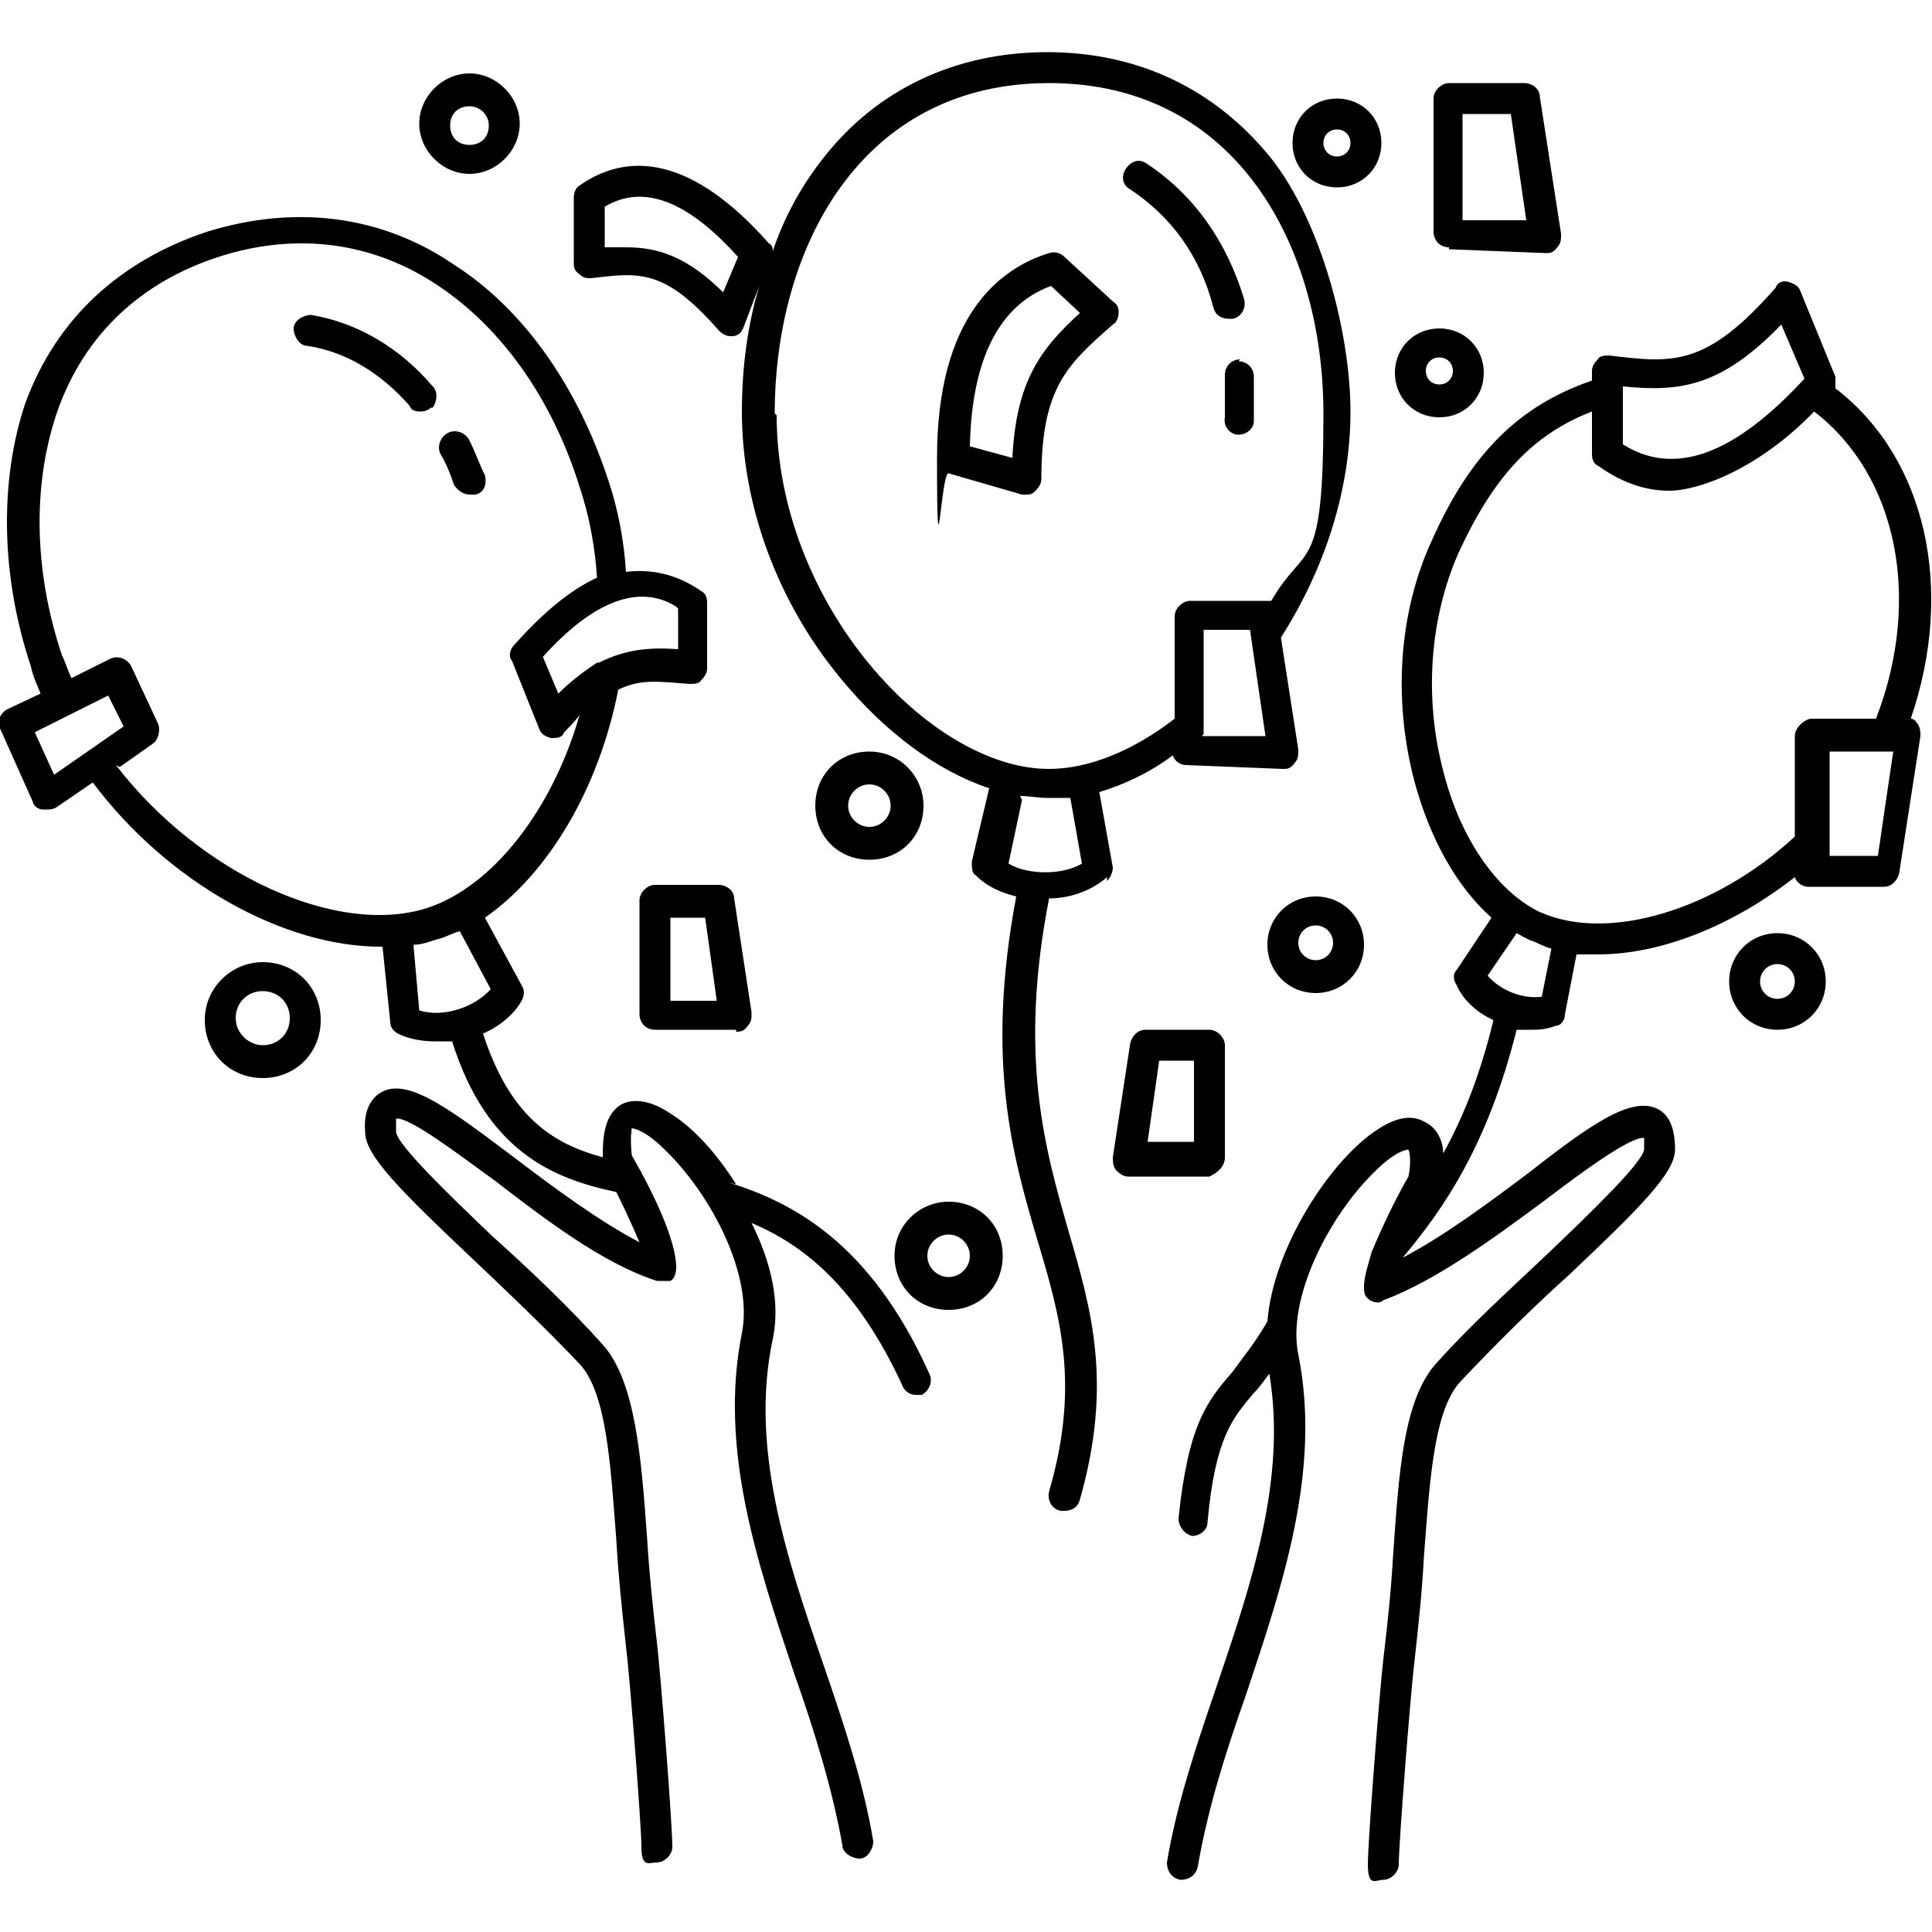
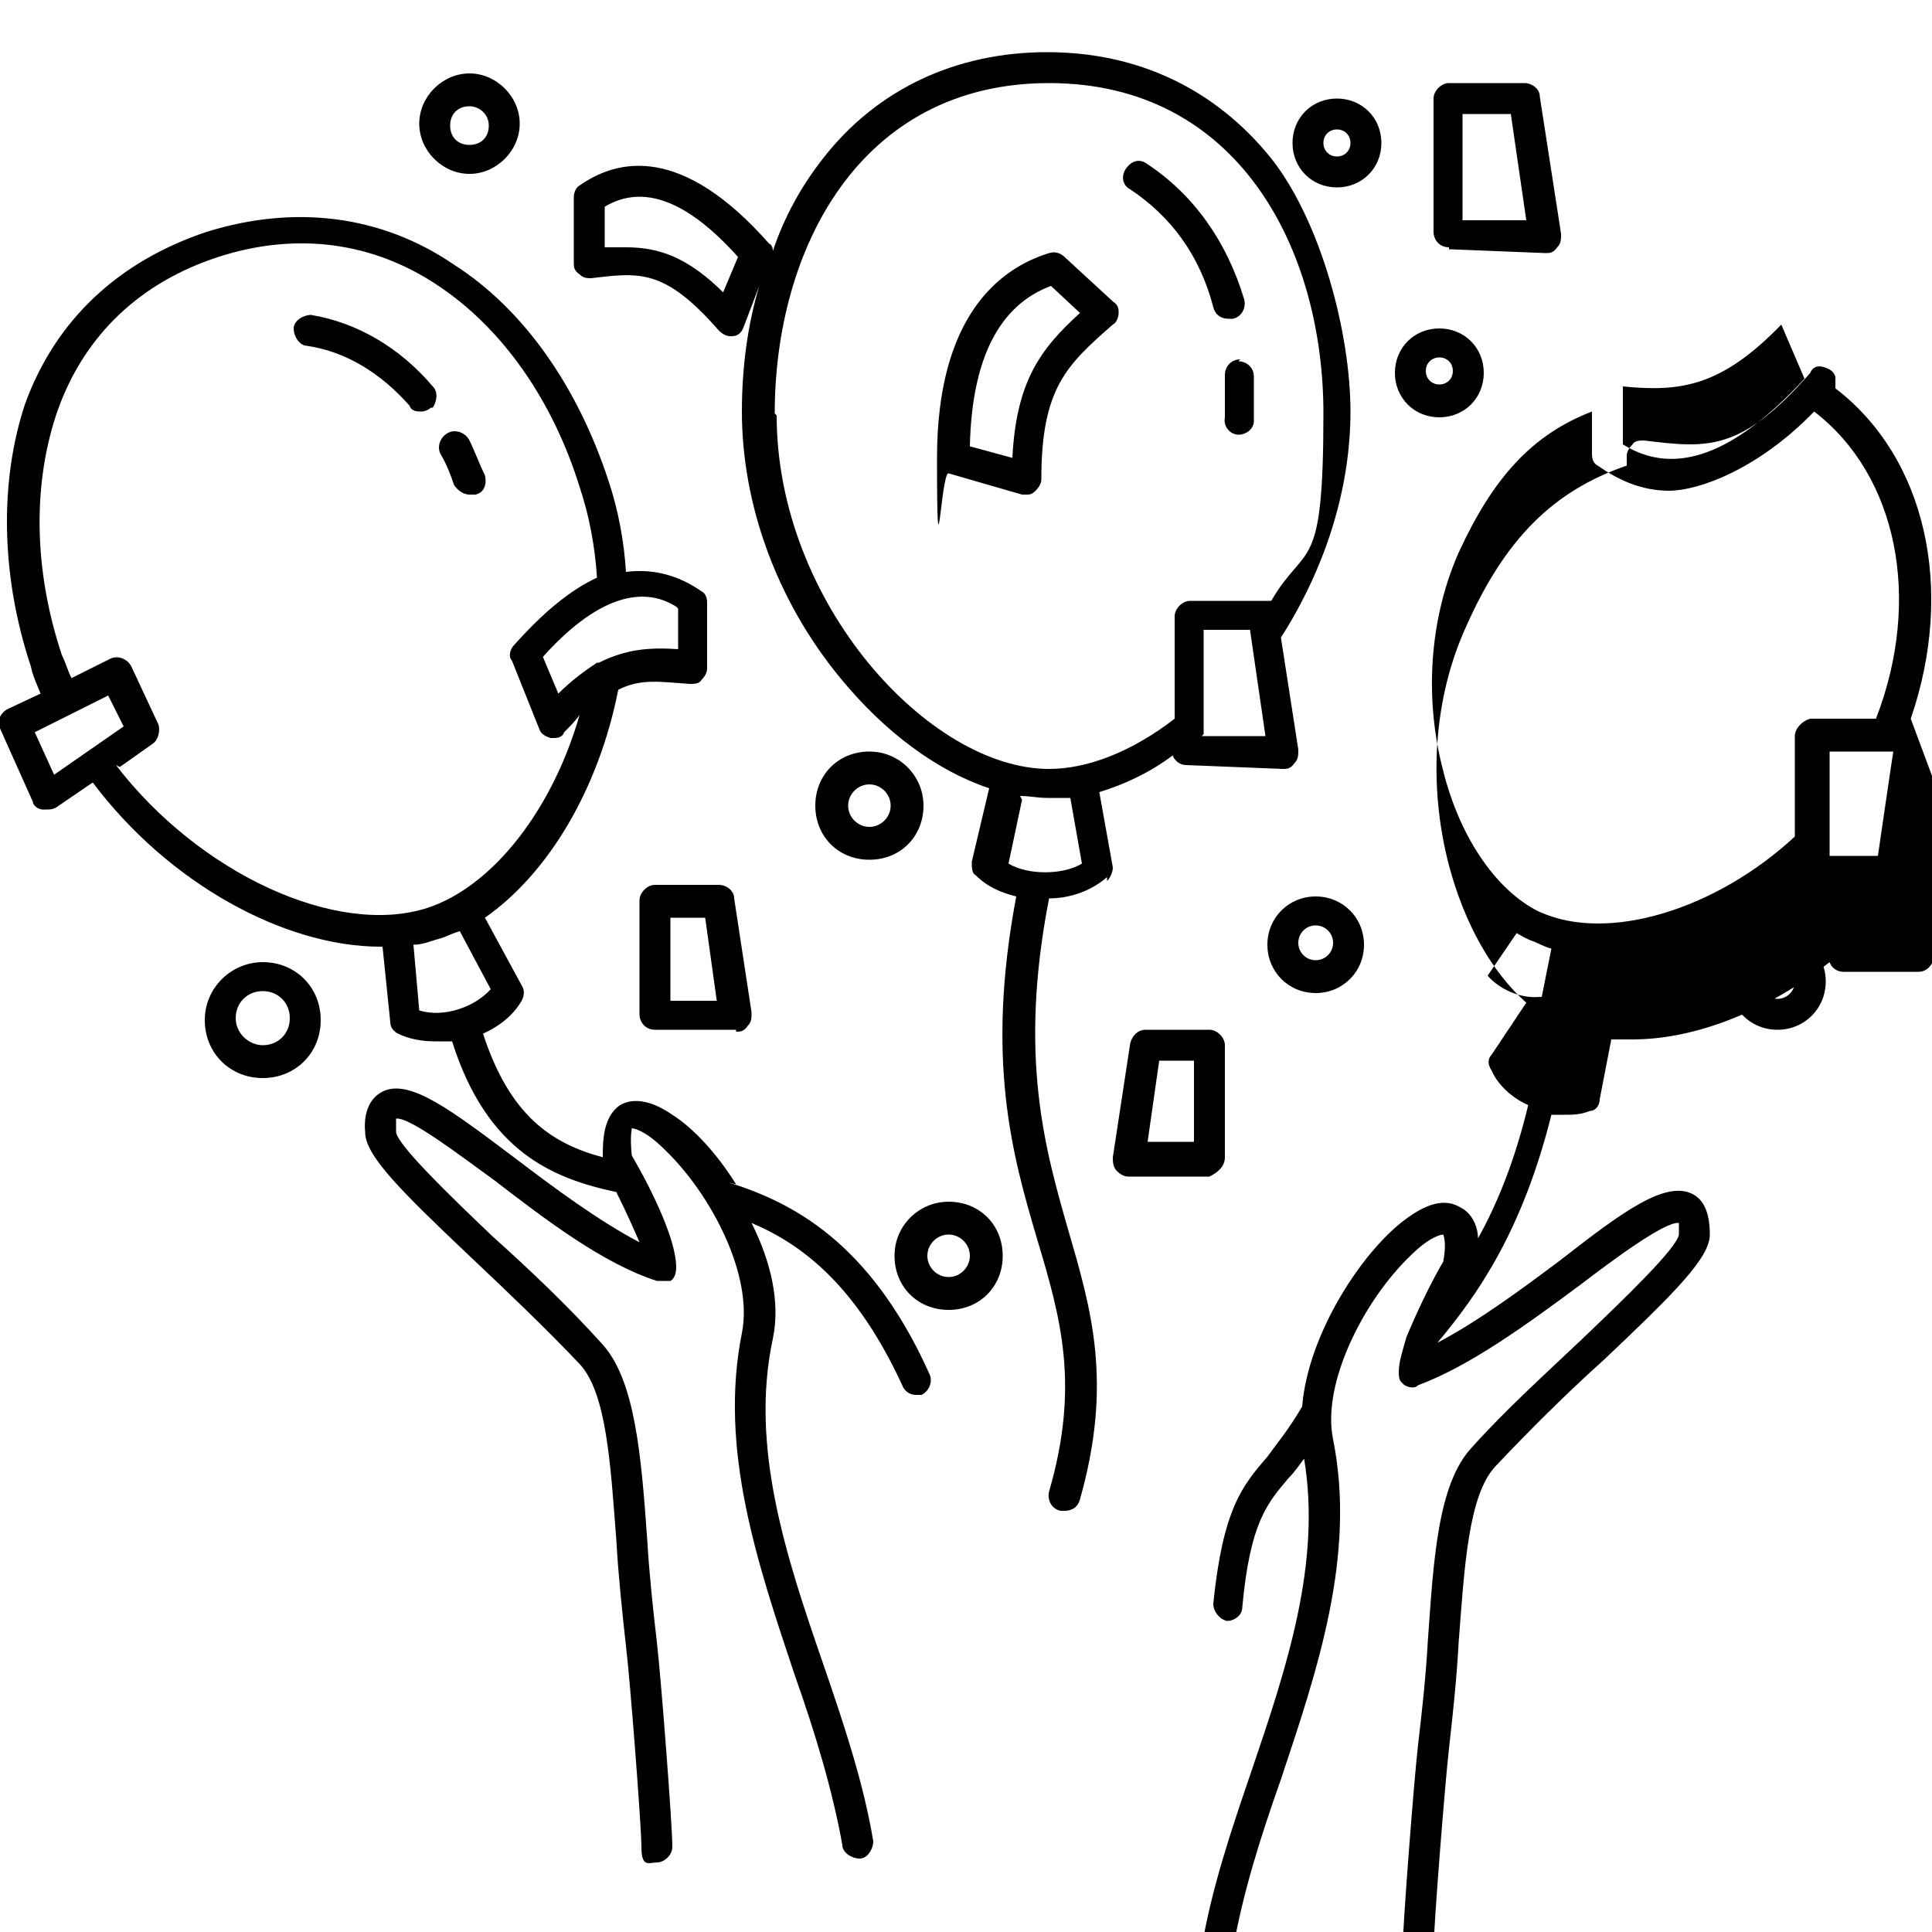
<svg xmlns="http://www.w3.org/2000/svg" id="Calque_1" width="100" height="100" version="1.1" viewBox="0 0 100 100">
-   <path d="M57.6,16.8c.2-.1.3-.4.3-.6s0-.4-.3-.6l-2.5-2.3c-.2-.2-.5-.3-.8-.2-2.6.8-5.8,3.3-5.8,10.6s.2.7.6.8l3.8,1.1c0,0,.1,0,.2,0,.2,0,.3,0,.5-.2.2-.2.3-.4.3-.6,0-4.7,1.3-5.9,3.7-8h0ZM52.4,23.7l-2.2-.6c.1-4.5,1.5-7.3,4.2-8.3l1.5,1.4c-2.1,1.9-3.3,3.6-3.5,7.5h0ZM33.1,46.7v5.8c0,.4.3.8.8.8h4.2c0,.1,0,.1,0,.1.2,0,.4,0,.6-.3.2-.2.2-.4.2-.7l-.9-5.9c0-.4-.4-.7-.8-.7h-3.3c-.4,0-.8.4-.8.8h0ZM34.7,47.5h1.8l.6,4.3h-2.4c0,0,0-4.3,0-4.3ZM63.4,59.9v-5.8c0-.4-.4-.8-.8-.8h-3.3c-.4,0-.7.3-.8.7l-.9,5.9c0,.2,0,.5.2.7.2.2.4.3.6.3h4.2c.4-.2.8-.5.8-1h0ZM61.8,59.1h-2.4c0,0,.6-4.2.6-4.2h1.8v4.2ZM69.2,9.7c1.3,0,2.3-1,2.3-2.3s-1-2.3-2.3-2.3-2.3,1-2.3,2.3,1,2.3,2.3,2.3ZM69.2,6.7c.4,0,.7.3.7.7s-.3.7-.7.7-.7-.3-.7-.7.3-.7.7-.7ZM74.5,21.6c1.3,0,2.3-1,2.3-2.3s-1-2.3-2.3-2.3-2.3,1-2.3,2.3,1,2.3,2.3,2.3ZM74.5,18.5c.4,0,.7.3.7.7s-.3.7-.7.7-.7-.3-.7-.7.3-.7.7-.7ZM92,48.3c-1.4,0-2.5,1.1-2.5,2.5s1.1,2.5,2.5,2.5,2.5-1.1,2.5-2.5-1.1-2.5-2.5-2.5ZM92,51.7c-.5,0-.9-.4-.9-.9s.4-.9.9-.9.9.4.9.9-.4.9-.9.9ZM68.1,46.4c-1.4,0-2.5,1.1-2.5,2.5s1.1,2.5,2.5,2.5,2.5-1.1,2.5-2.5-1.1-2.5-2.5-2.5ZM68.1,49.7c-.5,0-.9-.4-.9-.9s.4-.9.9-.9.9.4.9.9-.4.9-.9.9ZM24.3,9c1.4,0,2.6-1.2,2.6-2.6s-1.2-2.6-2.6-2.6-2.6,1.2-2.6,2.6,1.2,2.6,2.6,2.6ZM24.3,5.5c.5,0,1,.4,1,1s-.4,1-1,1-1-.4-1-1,.4-1,1-1ZM13.6,49.8c-1.6,0-3,1.3-3,3s1.3,3,3,3,3-1.3,3-3-1.3-3-3-3ZM13.6,54.1c-.7,0-1.4-.6-1.4-1.4s.6-1.4,1.4-1.4,1.4.6,1.4,1.4-.6,1.4-1.4,1.4ZM49.1,62.2c-1.5,0-2.8,1.2-2.8,2.8s1.2,2.8,2.8,2.8,2.8-1.2,2.8-2.8-1.2-2.8-2.8-2.8ZM49.1,66.1c-.6,0-1.1-.5-1.1-1.1s.5-1.1,1.1-1.1,1.1.5,1.1,1.1-.5,1.1-1.1,1.1ZM47.8,41.7c0-1.5-1.2-2.8-2.8-2.8s-2.8,1.2-2.8,2.8,1.2,2.8,2.8,2.8,2.8-1.2,2.8-2.8ZM43.9,41.7c0-.6.5-1.1,1.1-1.1s1.1.5,1.1,1.1-.5,1.1-1.1,1.1-1.1-.5-1.1-1.1ZM57.3,45.6c.2-.2.3-.5.3-.7l-.7-3.9c1.3-.4,2.6-1,3.8-1.9.1.3.4.5.7.5l5,.2h0c.2,0,.4,0,.6-.3.2-.2.2-.4.2-.7l-.9-5.8c2.3-3.6,3.6-7.7,3.6-11.7s-1.5-9.8-4.1-13.1c-2.9-3.6-6.9-5.5-11.6-5.5s-8.8,1.9-11.6,5.5c-1.1,1.4-2,3-2.6,4.8,0-.1,0-.3-.2-.4-4.5-5.1-7.8-4.4-9.8-3-.2.1-.3.4-.3.6v3.4c0,.2,0,.4.3.6.2.2.4.2.6.2,2.5-.3,3.8-.5,6.6,2.7.2.2.4.3.6.3s0,0,.1,0c.3,0,.5-.2.6-.5l.8-2.1c-.6,2-.9,4.2-.9,6.5,0,4.8,1.8,9.8,5.1,13.8,2.3,2.8,5,4.8,7.7,5.7l-.9,3.8c0,.3,0,.6.2.7.6.6,1.3.9,2.1,1.1-1.6,8.5-.2,13.4,1.1,17.8,1.2,4,2.2,7.5.6,13-.1.4.1.9.6,1,0,0,.1,0,.2,0,.4,0,.7-.2.8-.6,1.7-6,.6-9.8-.6-13.9-1.2-4.2-2.6-9-1-17.2,1.1,0,2.2-.4,3-1.1h0ZM37.5,15.2c-1.9-1.9-3.4-2.4-5.1-2.4s-.7,0-1.1,0v-2.1c2-1.2,4.3-.3,6.9,2.6l-.8,1.9h0ZM62.3,38v-5.4h2.4l.8,5.5h-3.3ZM40.1,21.4c0-8.5,4.4-17.1,14.2-17.1s14.2,8.6,14.2,17.1-.9,6.6-2.7,9.7c0,0-.2,0-.3,0h-3.9c-.4,0-.8.4-.8.8v5.3c-2.2,1.7-4.5,2.6-6.5,2.6-6.2,0-14.1-8.6-14.1-18.3h0ZM52.8,41.2c.5,0,.9.1,1.4.1s.8,0,1.2,0l.6,3.4c-1,.6-2.8.6-3.8,0l.7-3.3ZM64.1,18.7c.4,0,.8.3.8.8,0,.8,0,1.5,0,2.3,0,.4-.4.7-.8.7s0,0,0,0c-.4,0-.8-.4-.7-.9,0-.7,0-1.5,0-2.2,0-.4.3-.8.8-.8h0ZM58.5,9.8c-.4-.2-.5-.7-.2-1.1s.7-.5,1.1-.2c2.4,1.6,4.1,4,5,7,.1.4-.1.9-.6,1,0,0-.1,0-.2,0-.4,0-.7-.2-.8-.6-.7-2.7-2.2-4.7-4.3-6.1h0ZM38.1,61.3c-1-1.6-2.2-2.9-3.3-3.6-1.3-.9-2.2-.8-2.7-.5-.9.6-.9,1.9-.9,2.7-2.6-.7-4.8-2.1-6.2-6.4.9-.4,1.6-1,2-1.7.1-.2.2-.5,0-.8l-1.9-3.5c3.3-2.3,5.9-6.7,6.9-11.8,1.2-.6,2.2-.4,3.7-.3.2,0,.5,0,.6-.2.2-.2.3-.4.3-.6v-3.4c0-.3-.1-.5-.3-.6-1-.7-2.3-1.2-3.9-1-.1-1.6-.4-3.2-.9-4.7-1.6-4.9-4.4-8.9-8-11.2-3.8-2.6-8.3-3.1-12.8-1.7-4.5,1.5-7.8,4.5-9.4,8.9C0,24.8,0,29.7,1.6,34.5c.1.5.3.9.5,1.4l-1.7.8c-.4.2-.6.7-.4,1l1.7,3.8c0,.2.3.4.5.4,0,0,.1,0,.2,0,.2,0,.3,0,.5-.1l1.9-1.3c3.9,5.2,9.9,8.5,14.9,8.5s0,0,.1,0l.4,3.9c0,.3.2.5.4.6.6.3,1.3.4,1.9.4s.6,0,.9,0c1.8,5.7,5.2,7.1,8.5,7.8.5,1,.9,1.9,1.2,2.6-2.1-1.1-4.4-2.8-6.5-4.4-3.2-2.4-5.4-4.1-6.8-3.4-.6.3-1,1-.9,2.1,0,1.2,1.8,3,5.5,6.5,1.8,1.7,3.9,3.7,5.6,5.5,1.4,1.5,1.6,5.2,1.9,9.1.1,1.8.3,3.7.5,5.5.2,1.6.8,9.3.8,10.4s.4.8.8.8.8-.4.8-.8c0-1.2-.6-8.9-.8-10.6-.2-1.7-.4-3.6-.5-5.3-.3-4.2-.6-8.2-2.3-10.1-1.7-1.9-3.8-3.9-5.7-5.6-2.2-2.1-4.9-4.7-5-5.4,0-.4,0-.6,0-.7.7-.1,3.3,1.9,5.1,3.2,2.6,2,5.6,4.3,8.4,5.2.2,0,.5,0,.7,0,.2-.1.3-.4.3-.7,0-1.4-1.2-3.9-2.3-5.8-.1-1,0-1.3,0-1.4.1,0,.7.1,1.7,1.1,2.4,2.3,4.6,6.5,4,9.5-1.2,6,.8,11.9,2.7,17.6,1.1,3.1,2,6.1,2.5,8.9,0,.4.5.7.9.7s.7-.5.7-.9c-.5-3-1.5-6-2.6-9.2-1.9-5.5-3.8-11.2-2.6-16.8.4-1.9-.1-4-1.1-6,2.6,1.1,5.4,3.2,7.8,8.4.1.3.4.5.7.5s.2,0,.3,0c.4-.2.6-.7.4-1.1-3.1-6.9-7.2-8.9-10.4-9.9h0ZM35.1,31.5v2.1c-1.5-.1-2.7,0-4.1.7,0,0,0,0-.1,0-.6.4-1.3.9-2,1.6l-.8-1.9c2.6-2.9,5-3.8,6.9-2.6h0ZM2.8,40.1l-1-2.2,3.8-1.9.8,1.6-3.6,2.5h0ZM6.2,39.7l1.7-1.2c.3-.2.4-.7.3-1l-1.4-3c-.2-.4-.7-.6-1.1-.4l-2,1c-.2-.4-.3-.8-.5-1.2-1.5-4.5-1.5-9-.2-12.7,1.4-3.9,4.3-6.6,8.3-7.9,4-1.3,8-.8,11.4,1.5,3.3,2.2,5.9,5.9,7.3,10.4.5,1.5.8,3.1.9,4.7-1.3.6-2.7,1.7-4.3,3.5-.2.2-.3.6-.1.8l1.4,3.5c.1.3.3.4.6.5,0,0,0,0,.1,0,.2,0,.5,0,.6-.3.3-.3.6-.6.8-.9-1.4,4.9-4.5,8.9-7.9,10-4.7,1.5-11.8-1.8-16.1-7.4h0ZM21.7,52.3l-.3-3.4c.5,0,.9-.2,1.3-.3.4-.1.7-.3,1.1-.4l1.6,3c-.8.9-2.4,1.5-3.7,1.1h0ZM22.8,23.5c-.2-.4,0-.9.4-1.1s.9,0,1.1.4c.3.6.5,1.2.8,1.8.1.4,0,.9-.5,1,0,0-.2,0-.3,0-.3,0-.6-.2-.8-.5-.2-.6-.4-1.1-.7-1.6h0ZM22.3,21.1c-.1.1-.3.2-.5.2s-.5,0-.6-.3c-1.5-1.7-3.3-2.8-5.3-3.1-.4,0-.7-.5-.7-.9,0-.4.5-.7.9-.7,2.4.4,4.6,1.7,6.3,3.7.3.3.2.8,0,1.1h0ZM75,12.9l5,.2h0c.2,0,.4,0,.6-.3.2-.2.2-.4.2-.7l-1.1-7.1c0-.4-.4-.7-.8-.7h-3.9c-.4,0-.8.4-.8.8v6.9c0,.4.3.8.8.8h0ZM75.8,5.9h2.4l.8,5.5h-3.3c0-.1,0-5.5,0-5.5ZM98.9,37.2c2.3-6.7.8-13.5-3.9-17.1,0-.2,0-.4,0-.6l-1.8-4.4c-.1-.3-.3-.4-.6-.5s-.6,0-.7.3c-3.6,4.1-5.3,3.9-8.6,3.5-.2,0-.5,0-.6.2-.2.2-.3.4-.3.6v.5c-3.8,1.3-6.3,3.8-8.3,8.3-1.7,3.7-2,8.2-.9,12.4.8,3,2.2,5.5,4,7.1l-1.8,2.7c-.2.2-.2.5,0,.8.3.7,1,1.4,1.9,1.8-.7,2.9-1.6,5.1-2.6,6.9,0-.6-.3-1.3-.9-1.6-.5-.3-1.3-.5-2.7.5-2.3,1.6-5.2,6-5.5,9.8-.7,1.2-1.3,1.9-1.8,2.6-1.3,1.5-2.3,2.7-2.8,7.6,0,.4.3.8.7.9,0,0,0,0,0,0,.4,0,.8-.3.8-.7.4-4.4,1.3-5.4,2.4-6.7.3-.3.5-.6.8-1,.9,5.4-.9,10.8-2.7,16.1-1.1,3.2-2.1,6.2-2.6,9.2,0,.4.2.8.7.9.4,0,.8-.2.9-.7.5-2.9,1.4-5.8,2.5-8.9,1.9-5.7,3.9-11.6,2.7-17.6-.6-2.9,1.6-7.2,4-9.5,1-1,1.6-1.1,1.7-1.1,0,0,.2.4,0,1.4-.7,1.2-1.4,2.7-1.9,3.9,0,0,0,0,0,0-.2.7-.4,1.3-.4,1.8s.1.5.3.7c.2.1.5.2.7,0,2.7-1,5.7-3.2,8.4-5.2,1.7-1.3,4.4-3.3,5.1-3.2,0,0,0,.2,0,.6-.1.7-2.8,3.3-5,5.4-1.9,1.8-4,3.7-5.7,5.6-1.8,1.9-2,5.9-2.3,10.1-.1,1.8-.3,3.6-.5,5.3-.2,1.7-.8,9.4-.8,10.6s.4.8.8.8.8-.4.8-.8c0-1.1.6-8.7.8-10.4.2-1.8.4-3.6.5-5.5.3-3.9.5-7.6,1.9-9.1,1.7-1.8,3.7-3.8,5.6-5.5,3.7-3.5,5.5-5.3,5.5-6.5,0-1.1-.3-1.8-.9-2.1-1.4-.7-3.6.9-6.8,3.4-2,1.5-4.3,3.2-6.4,4.3,2.1-2.5,4.4-5.8,5.9-11.8.2,0,.5,0,.7,0,.4,0,.8,0,1.3-.2.3,0,.5-.3.5-.6l.6-3.1c.4,0,.7,0,1.1,0,3.3,0,7-1.5,10.2-4,.1.3.4.5.7.5h3.9c.4,0,.7-.3.8-.7l1.1-7.1c0-.2,0-.5-.2-.7-.1-.2-.3-.2-.5-.3h0ZM84,20c3,.3,5.1,0,8.2-3.2l1.2,2.8c-3.6,3.9-6.7,5.1-9.4,3.4v-3ZM79.7,51.6c-1,.1-2.1-.4-2.7-1.1l1.5-2.2c.2.1.5.3.8.4.3.1.6.3,1,.4l-.5,2.5h0ZM79.9,47.3c-2.3-1-4.3-3.8-5.2-7.4-1-3.8-.7-7.9.8-11.3,1.8-3.9,3.8-6.1,6.9-7.3v2.2c0,.3.1.5.3.6,1,.7,2.2,1.3,3.7,1.3s4.6-1.1,7.5-4.1c4.3,3.3,5.6,9.7,3.2,15.9h-3.4c-.4.1-.8.5-.8.9v5.2c-4.1,3.8-9.7,5.5-13.2,3.9h0ZM97.1,44.3h-2.4v-5.4h3.3c0-.1-.8,5.4-.8,5.4Z" />
+   <path d="M57.6,16.8c.2-.1.3-.4.3-.6s0-.4-.3-.6l-2.5-2.3c-.2-.2-.5-.3-.8-.2-2.6.8-5.8,3.3-5.8,10.6s.2.7.6.8l3.8,1.1c0,0,.1,0,.2,0,.2,0,.3,0,.5-.2.2-.2.3-.4.3-.6,0-4.7,1.3-5.9,3.7-8h0ZM52.4,23.7l-2.2-.6c.1-4.5,1.5-7.3,4.2-8.3l1.5,1.4c-2.1,1.9-3.3,3.6-3.5,7.5h0ZM33.1,46.7v5.8c0,.4.3.8.8.8h4.2c0,.1,0,.1,0,.1.2,0,.4,0,.6-.3.2-.2.2-.4.2-.7l-.9-5.9c0-.4-.4-.7-.8-.7h-3.3c-.4,0-.8.4-.8.8h0ZM34.7,47.5h1.8l.6,4.3h-2.4c0,0,0-4.3,0-4.3ZM63.4,59.9v-5.8c0-.4-.4-.8-.8-.8h-3.3c-.4,0-.7.3-.8.7l-.9,5.9c0,.2,0,.5.2.7.2.2.4.3.6.3h4.2c.4-.2.8-.5.8-1h0ZM61.8,59.1h-2.4c0,0,.6-4.2.6-4.2h1.8v4.2ZM69.2,9.7c1.3,0,2.3-1,2.3-2.3s-1-2.3-2.3-2.3-2.3,1-2.3,2.3,1,2.3,2.3,2.3ZM69.2,6.7c.4,0,.7.3.7.7s-.3.7-.7.7-.7-.3-.7-.7.3-.7.7-.7ZM74.5,21.6c1.3,0,2.3-1,2.3-2.3s-1-2.3-2.3-2.3-2.3,1-2.3,2.3,1,2.3,2.3,2.3ZM74.5,18.5c.4,0,.7.3.7.7s-.3.7-.7.7-.7-.3-.7-.7.3-.7.7-.7ZM92,48.3c-1.4,0-2.5,1.1-2.5,2.5s1.1,2.5,2.5,2.5,2.5-1.1,2.5-2.5-1.1-2.5-2.5-2.5ZM92,51.7c-.5,0-.9-.4-.9-.9s.4-.9.9-.9.9.4.9.9-.4.9-.9.9ZM68.1,46.4c-1.4,0-2.5,1.1-2.5,2.5s1.1,2.5,2.5,2.5,2.5-1.1,2.5-2.5-1.1-2.5-2.5-2.5ZM68.1,49.7c-.5,0-.9-.4-.9-.9s.4-.9.9-.9.9.4.9.9-.4.9-.9.9ZM24.3,9c1.4,0,2.6-1.2,2.6-2.6s-1.2-2.6-2.6-2.6-2.6,1.2-2.6,2.6,1.2,2.6,2.6,2.6ZM24.3,5.5c.5,0,1,.4,1,1s-.4,1-1,1-1-.4-1-1,.4-1,1-1ZM13.6,49.8c-1.6,0-3,1.3-3,3s1.3,3,3,3,3-1.3,3-3-1.3-3-3-3ZM13.6,54.1c-.7,0-1.4-.6-1.4-1.4s.6-1.4,1.4-1.4,1.4.6,1.4,1.4-.6,1.4-1.4,1.4ZM49.1,62.2c-1.5,0-2.8,1.2-2.8,2.8s1.2,2.8,2.8,2.8,2.8-1.2,2.8-2.8-1.2-2.8-2.8-2.8ZM49.1,66.1c-.6,0-1.1-.5-1.1-1.1s.5-1.1,1.1-1.1,1.1.5,1.1,1.1-.5,1.1-1.1,1.1ZM47.8,41.7c0-1.5-1.2-2.8-2.8-2.8s-2.8,1.2-2.8,2.8,1.2,2.8,2.8,2.8,2.8-1.2,2.8-2.8ZM43.9,41.7c0-.6.5-1.1,1.1-1.1s1.1.5,1.1,1.1-.5,1.1-1.1,1.1-1.1-.5-1.1-1.1ZM57.3,45.6c.2-.2.3-.5.3-.7l-.7-3.9c1.3-.4,2.6-1,3.8-1.9.1.3.4.5.7.5l5,.2h0c.2,0,.4,0,.6-.3.2-.2.2-.4.2-.7l-.9-5.8c2.3-3.6,3.6-7.7,3.6-11.7s-1.5-9.8-4.1-13.1c-2.9-3.6-6.9-5.5-11.6-5.5s-8.8,1.9-11.6,5.5c-1.1,1.4-2,3-2.6,4.8,0-.1,0-.3-.2-.4-4.5-5.1-7.8-4.4-9.8-3-.2.1-.3.4-.3.6v3.4c0,.2,0,.4.3.6.2.2.4.2.6.2,2.5-.3,3.8-.5,6.6,2.7.2.2.4.3.6.3s0,0,.1,0c.3,0,.5-.2.6-.5l.8-2.1c-.6,2-.9,4.2-.9,6.5,0,4.8,1.8,9.8,5.1,13.8,2.3,2.8,5,4.8,7.7,5.7l-.9,3.8c0,.3,0,.6.2.7.6.6,1.3.9,2.1,1.1-1.6,8.5-.2,13.4,1.1,17.8,1.2,4,2.2,7.5.6,13-.1.4.1.9.6,1,0,0,.1,0,.2,0,.4,0,.7-.2.8-.6,1.7-6,.6-9.8-.6-13.9-1.2-4.2-2.6-9-1-17.2,1.1,0,2.2-.4,3-1.1h0ZM37.5,15.2c-1.9-1.9-3.4-2.4-5.1-2.4s-.7,0-1.1,0v-2.1c2-1.2,4.3-.3,6.9,2.6l-.8,1.9h0ZM62.3,38v-5.4h2.4l.8,5.5h-3.3ZM40.1,21.4c0-8.5,4.4-17.1,14.2-17.1s14.2,8.6,14.2,17.1-.9,6.6-2.7,9.7c0,0-.2,0-.3,0h-3.9c-.4,0-.8.4-.8.8v5.3c-2.2,1.7-4.5,2.6-6.5,2.6-6.2,0-14.1-8.6-14.1-18.3h0ZM52.8,41.2c.5,0,.9.1,1.4.1s.8,0,1.2,0l.6,3.4c-1,.6-2.8.6-3.8,0l.7-3.3ZM64.1,18.7c.4,0,.8.3.8.8,0,.8,0,1.5,0,2.3,0,.4-.4.7-.8.7s0,0,0,0c-.4,0-.8-.4-.7-.9,0-.7,0-1.5,0-2.2,0-.4.3-.8.8-.8h0ZM58.5,9.8c-.4-.2-.5-.7-.2-1.1s.7-.5,1.1-.2c2.4,1.6,4.1,4,5,7,.1.4-.1.9-.6,1,0,0-.1,0-.2,0-.4,0-.7-.2-.8-.6-.7-2.7-2.2-4.7-4.3-6.1h0ZM38.1,61.3c-1-1.6-2.2-2.9-3.3-3.6-1.3-.9-2.2-.8-2.7-.5-.9.6-.9,1.9-.9,2.7-2.6-.7-4.8-2.1-6.2-6.4.9-.4,1.6-1,2-1.7.1-.2.2-.5,0-.8l-1.9-3.5c3.3-2.3,5.9-6.7,6.9-11.8,1.2-.6,2.2-.4,3.7-.3.2,0,.5,0,.6-.2.2-.2.3-.4.3-.6v-3.4c0-.3-.1-.5-.3-.6-1-.7-2.3-1.2-3.9-1-.1-1.6-.4-3.2-.9-4.7-1.6-4.9-4.4-8.9-8-11.2-3.8-2.6-8.3-3.1-12.8-1.7-4.5,1.5-7.8,4.5-9.4,8.9C0,24.8,0,29.7,1.6,34.5c.1.5.3.9.5,1.4l-1.7.8c-.4.2-.6.7-.4,1l1.7,3.8c0,.2.3.4.5.4,0,0,.1,0,.2,0,.2,0,.3,0,.5-.1l1.9-1.3c3.9,5.2,9.9,8.5,14.9,8.5s0,0,.1,0l.4,3.9c0,.3.2.5.4.6.6.3,1.3.4,1.9.4s.6,0,.9,0c1.8,5.7,5.2,7.1,8.5,7.8.5,1,.9,1.9,1.2,2.6-2.1-1.1-4.4-2.8-6.5-4.4-3.2-2.4-5.4-4.1-6.8-3.4-.6.3-1,1-.9,2.1,0,1.2,1.8,3,5.5,6.5,1.8,1.7,3.9,3.7,5.6,5.5,1.4,1.5,1.6,5.2,1.9,9.1.1,1.8.3,3.7.5,5.5.2,1.6.8,9.3.8,10.4s.4.8.8.8.8-.4.8-.8c0-1.2-.6-8.9-.8-10.6-.2-1.7-.4-3.6-.5-5.3-.3-4.2-.6-8.2-2.3-10.1-1.7-1.9-3.8-3.9-5.7-5.6-2.2-2.1-4.9-4.7-5-5.4,0-.4,0-.6,0-.7.7-.1,3.3,1.9,5.1,3.2,2.6,2,5.6,4.3,8.4,5.2.2,0,.5,0,.7,0,.2-.1.3-.4.3-.7,0-1.4-1.2-3.9-2.3-5.8-.1-1,0-1.3,0-1.4.1,0,.7.1,1.7,1.1,2.4,2.3,4.6,6.5,4,9.5-1.2,6,.8,11.9,2.7,17.6,1.1,3.1,2,6.1,2.5,8.9,0,.4.5.7.9.7s.7-.5.7-.9c-.5-3-1.5-6-2.6-9.2-1.9-5.5-3.8-11.2-2.6-16.8.4-1.9-.1-4-1.1-6,2.6,1.1,5.4,3.2,7.8,8.4.1.3.4.5.7.5s.2,0,.3,0c.4-.2.6-.7.4-1.1-3.1-6.9-7.2-8.9-10.4-9.9h0ZM35.1,31.5v2.1c-1.5-.1-2.7,0-4.1.7,0,0,0,0-.1,0-.6.4-1.3.9-2,1.6l-.8-1.9c2.6-2.9,5-3.8,6.9-2.6h0ZM2.8,40.1l-1-2.2,3.8-1.9.8,1.6-3.6,2.5h0ZM6.2,39.7l1.7-1.2c.3-.2.4-.7.3-1l-1.4-3c-.2-.4-.7-.6-1.1-.4l-2,1c-.2-.4-.3-.8-.5-1.2-1.5-4.5-1.5-9-.2-12.7,1.4-3.9,4.3-6.6,8.3-7.9,4-1.3,8-.8,11.4,1.5,3.3,2.2,5.9,5.9,7.3,10.4.5,1.5.8,3.1.9,4.7-1.3.6-2.7,1.7-4.3,3.5-.2.2-.3.6-.1.8l1.4,3.5c.1.3.3.4.6.5,0,0,0,0,.1,0,.2,0,.5,0,.6-.3.3-.3.6-.6.8-.9-1.4,4.9-4.5,8.9-7.9,10-4.7,1.5-11.8-1.8-16.1-7.4h0ZM21.7,52.3l-.3-3.4c.5,0,.9-.2,1.3-.3.4-.1.7-.3,1.1-.4l1.6,3c-.8.9-2.4,1.5-3.7,1.1h0ZM22.8,23.5c-.2-.4,0-.9.4-1.1s.9,0,1.1.4c.3.6.5,1.2.8,1.8.1.4,0,.9-.5,1,0,0-.2,0-.3,0-.3,0-.6-.2-.8-.5-.2-.6-.4-1.1-.7-1.6h0ZM22.3,21.1c-.1.1-.3.2-.5.2s-.5,0-.6-.3c-1.5-1.7-3.3-2.8-5.3-3.1-.4,0-.7-.5-.7-.9,0-.4.5-.7.9-.7,2.4.4,4.6,1.7,6.3,3.7.3.3.2.8,0,1.1h0ZM75,12.9l5,.2h0c.2,0,.4,0,.6-.3.2-.2.2-.4.2-.7l-1.1-7.1c0-.4-.4-.7-.8-.7h-3.9c-.4,0-.8.4-.8.8v6.9c0,.4.3.8.8.8h0ZM75.8,5.9h2.4l.8,5.5h-3.3c0-.1,0-5.5,0-5.5ZM98.9,37.2c2.3-6.7.8-13.5-3.9-17.1,0-.2,0-.4,0-.6c-.1-.3-.3-.4-.6-.5s-.6,0-.7.3c-3.6,4.1-5.3,3.9-8.6,3.5-.2,0-.5,0-.6.2-.2.2-.3.4-.3.6v.5c-3.8,1.3-6.3,3.8-8.3,8.3-1.7,3.7-2,8.2-.9,12.4.8,3,2.2,5.5,4,7.1l-1.8,2.7c-.2.2-.2.5,0,.8.3.7,1,1.4,1.9,1.8-.7,2.9-1.6,5.1-2.6,6.9,0-.6-.3-1.3-.9-1.6-.5-.3-1.3-.5-2.7.5-2.3,1.6-5.2,6-5.5,9.8-.7,1.2-1.3,1.9-1.8,2.6-1.3,1.5-2.3,2.7-2.8,7.6,0,.4.3.8.7.9,0,0,0,0,0,0,.4,0,.8-.3.8-.7.4-4.4,1.3-5.4,2.4-6.7.3-.3.5-.6.8-1,.9,5.4-.9,10.8-2.7,16.1-1.1,3.2-2.1,6.2-2.6,9.2,0,.4.2.8.7.9.4,0,.8-.2.9-.7.5-2.9,1.4-5.8,2.5-8.9,1.9-5.7,3.9-11.6,2.7-17.6-.6-2.9,1.6-7.2,4-9.5,1-1,1.6-1.1,1.7-1.1,0,0,.2.4,0,1.4-.7,1.2-1.4,2.7-1.9,3.9,0,0,0,0,0,0-.2.7-.4,1.3-.4,1.8s.1.5.3.7c.2.1.5.2.7,0,2.7-1,5.7-3.2,8.4-5.2,1.7-1.3,4.4-3.3,5.1-3.2,0,0,0,.2,0,.6-.1.7-2.8,3.3-5,5.4-1.9,1.8-4,3.7-5.7,5.6-1.8,1.9-2,5.9-2.3,10.1-.1,1.8-.3,3.6-.5,5.3-.2,1.7-.8,9.4-.8,10.6s.4.8.8.8.8-.4.8-.8c0-1.1.6-8.7.8-10.4.2-1.8.4-3.6.5-5.5.3-3.9.5-7.6,1.9-9.1,1.7-1.8,3.7-3.8,5.6-5.5,3.7-3.5,5.5-5.3,5.5-6.5,0-1.1-.3-1.8-.9-2.1-1.4-.7-3.6.9-6.8,3.4-2,1.5-4.3,3.2-6.4,4.3,2.1-2.5,4.4-5.8,5.9-11.8.2,0,.5,0,.7,0,.4,0,.8,0,1.3-.2.3,0,.5-.3.5-.6l.6-3.1c.4,0,.7,0,1.1,0,3.3,0,7-1.5,10.2-4,.1.3.4.5.7.5h3.9c.4,0,.7-.3.8-.7l1.1-7.1c0-.2,0-.5-.2-.7-.1-.2-.3-.2-.5-.3h0ZM84,20c3,.3,5.1,0,8.2-3.2l1.2,2.8c-3.6,3.9-6.7,5.1-9.4,3.4v-3ZM79.7,51.6c-1,.1-2.1-.4-2.7-1.1l1.5-2.2c.2.1.5.3.8.4.3.1.6.3,1,.4l-.5,2.5h0ZM79.9,47.3c-2.3-1-4.3-3.8-5.2-7.4-1-3.8-.7-7.9.8-11.3,1.8-3.9,3.8-6.1,6.9-7.3v2.2c0,.3.1.5.3.6,1,.7,2.2,1.3,3.7,1.3s4.6-1.1,7.5-4.1c4.3,3.3,5.6,9.7,3.2,15.9h-3.4c-.4.1-.8.5-.8.9v5.2c-4.1,3.8-9.7,5.5-13.2,3.9h0ZM97.1,44.3h-2.4v-5.4h3.3c0-.1-.8,5.4-.8,5.4Z" />
</svg>